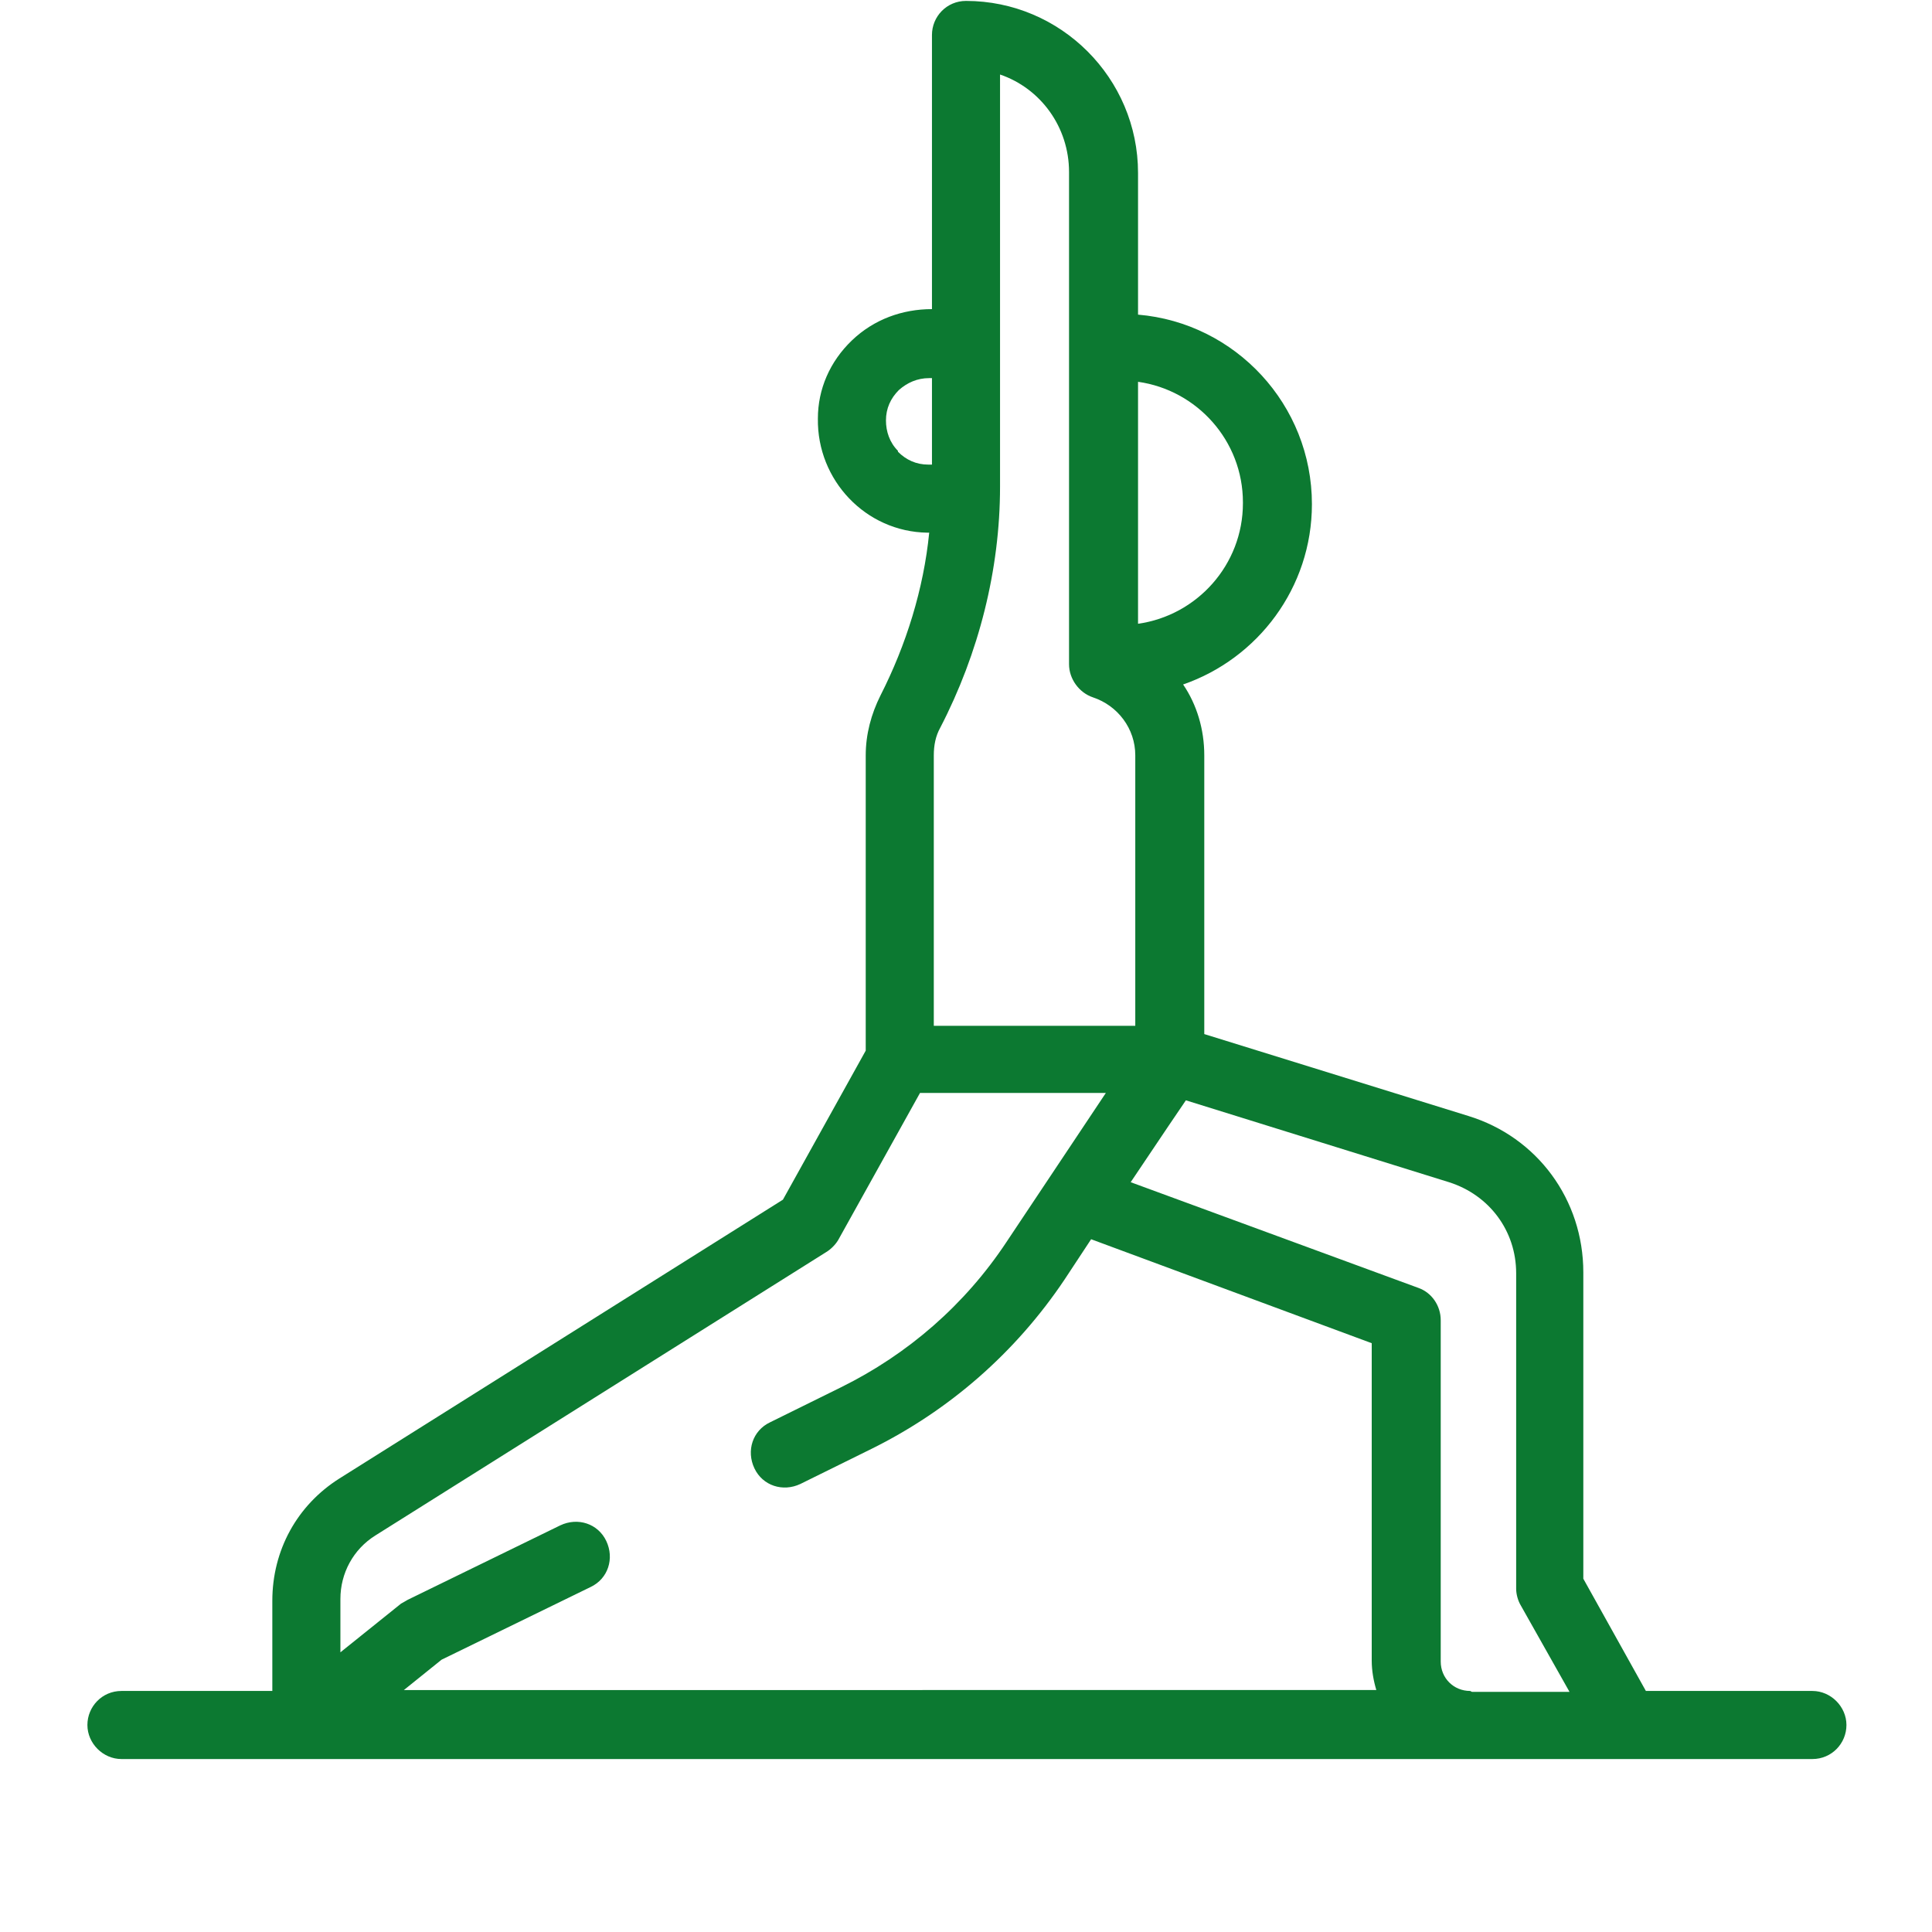
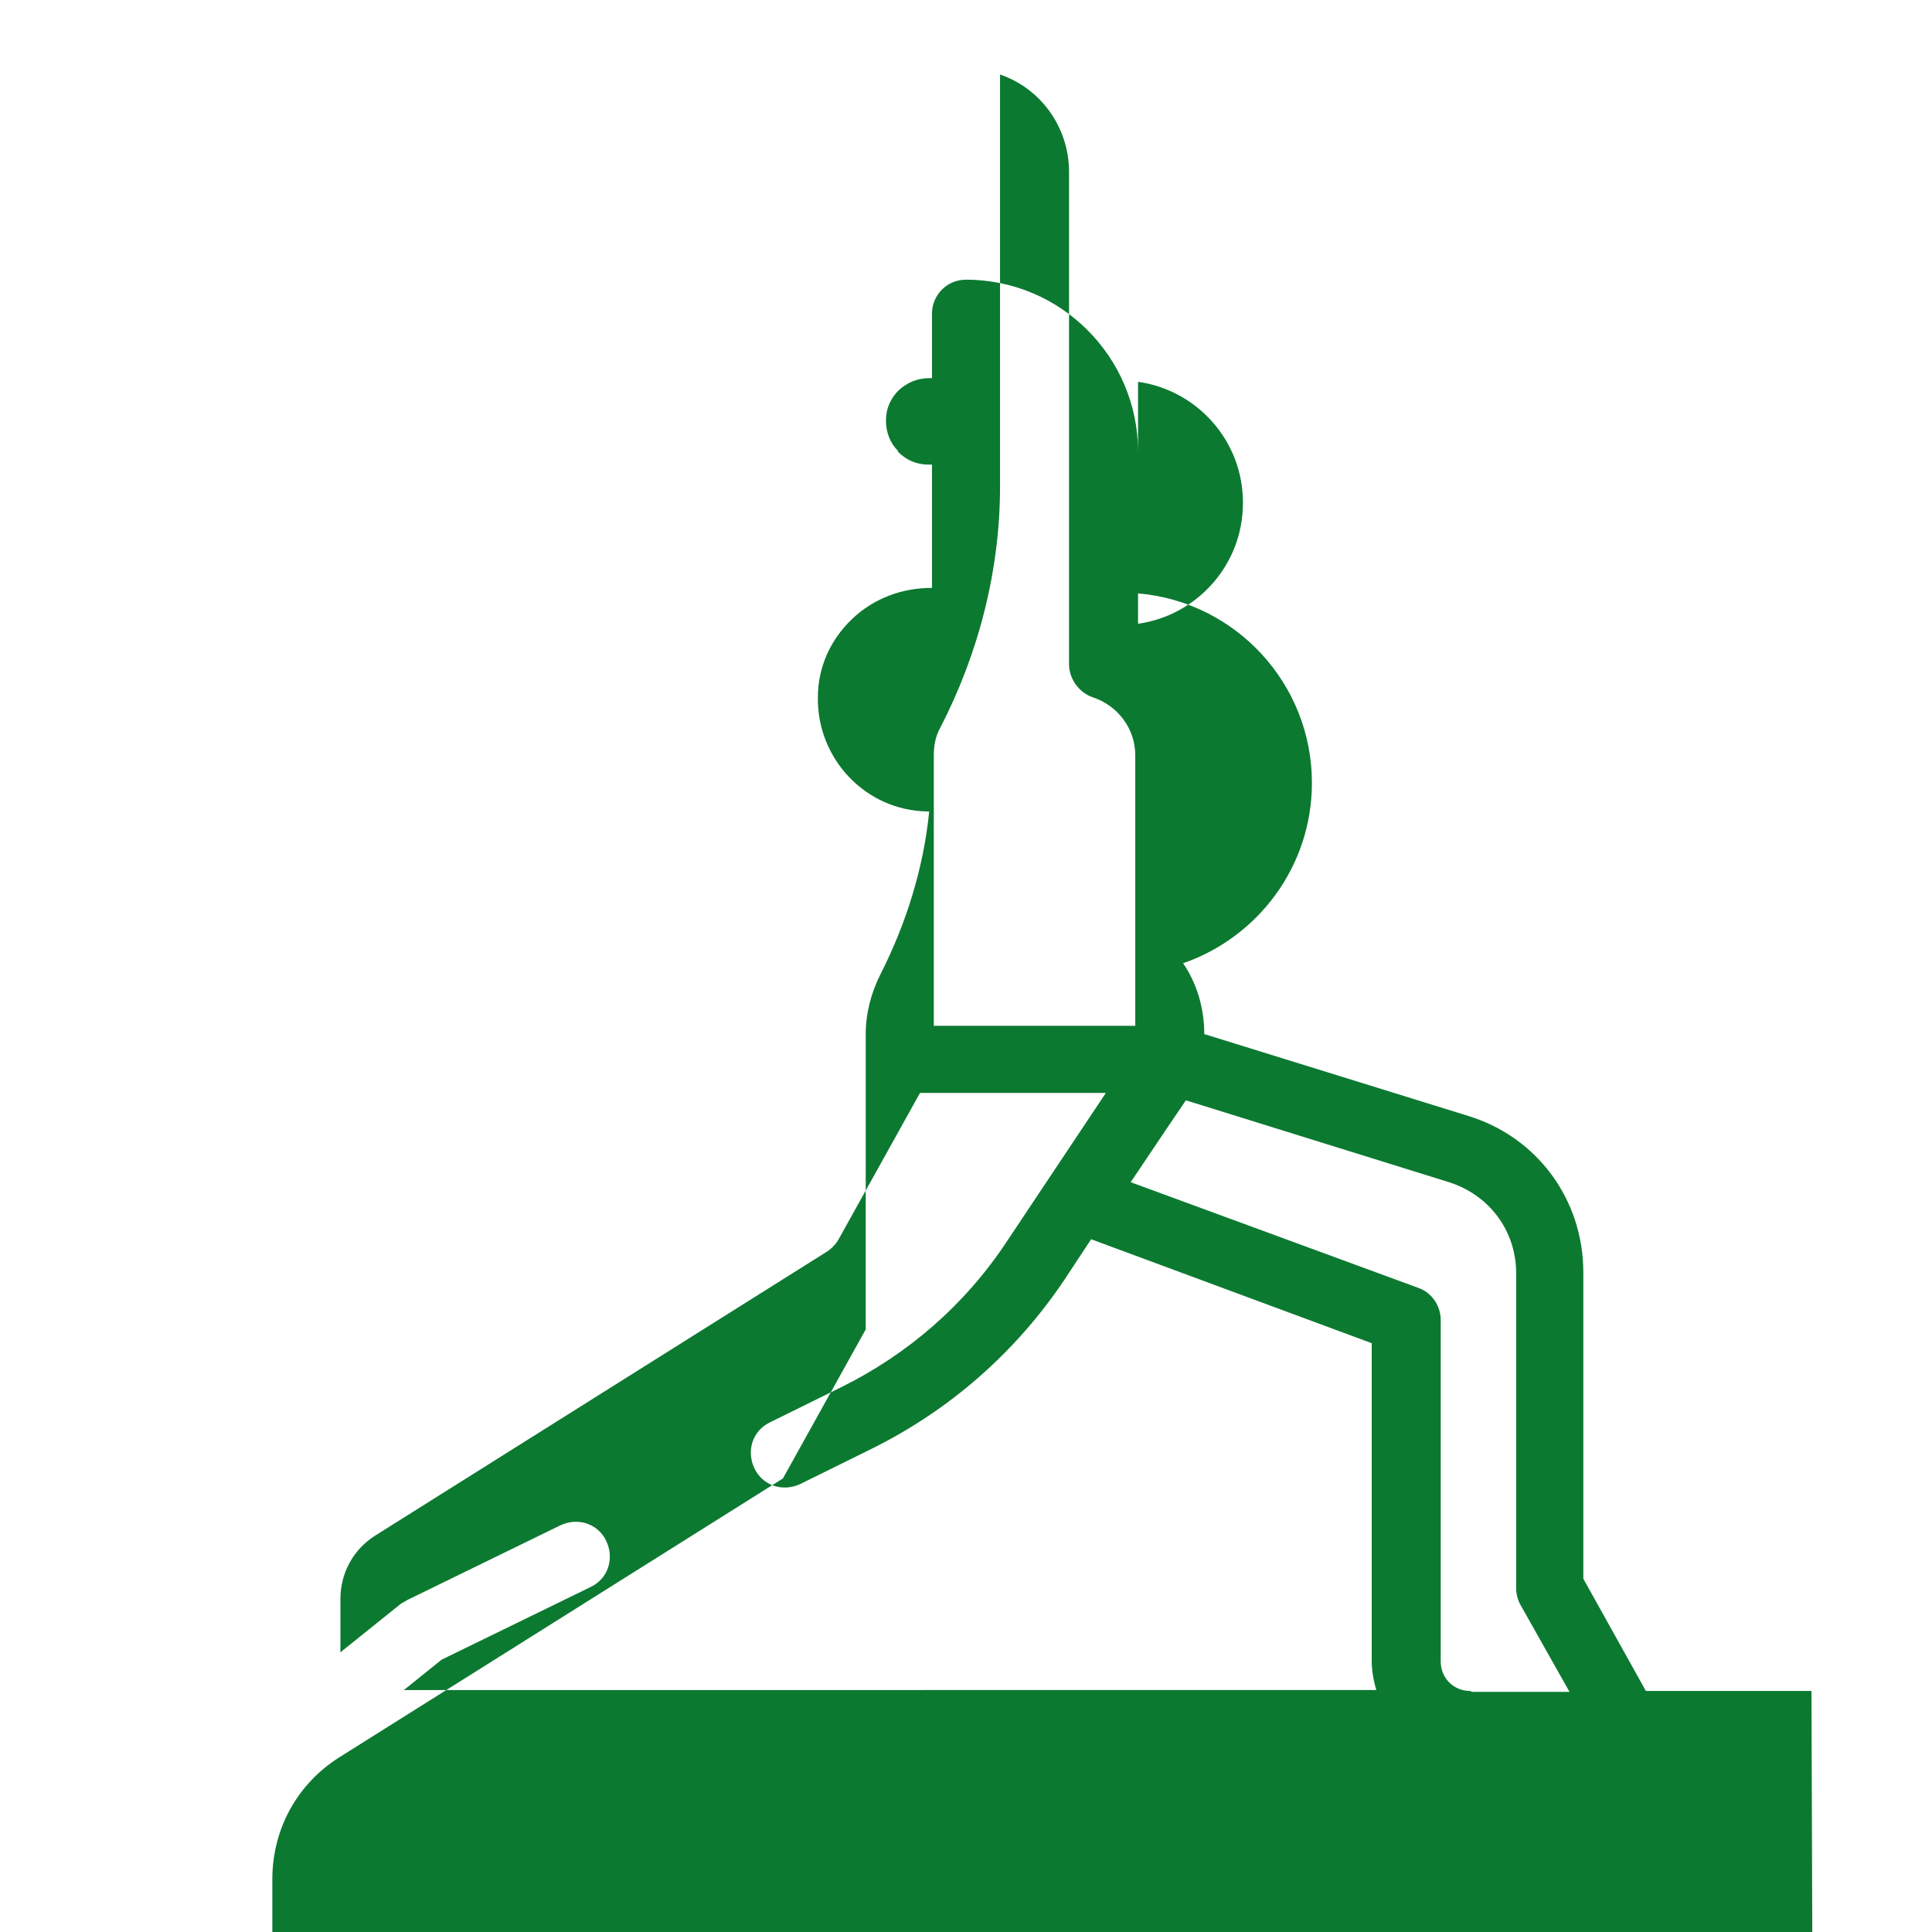
<svg xmlns="http://www.w3.org/2000/svg" viewBox="0 0 21 21" id="Capa_1">
  <defs>
    <style>.cls-1{fill:#0c7931;}</style>
  </defs>
-   <path d="M19.69,18.38h-1.8l-.68-1.22v-3.33c0-.79-.5-1.47-1.25-1.7l-2.87-.89v-3.03c0-.28-.08-.55-.23-.77.81-.28,1.4-1.05,1.4-1.96,0-1.08-.83-1.97-1.89-2.06v-1.54c0-1.03-.84-1.87-1.87-1.87-.21,0-.37.17-.37.37v2.98s0,0,0,0c-.32,0-.63.11-.87.34s-.37.53-.37.85c-.01.67.52,1.23,1.19,1.24h.02c-.06.61-.25,1.22-.53,1.77-.1.2-.16.42-.16.65v3.21l-.9,1.62-4.82,3.03c-.46.29-.73.78-.73,1.33v.98h-1.64c-.21,0-.37.17-.37.37s.17.37.37.37h18.38c.21,0,.37-.17.37-.37s-.17-.37-.37-.37ZM13.51,5.47c0,.67-.5,1.22-1.14,1.31v-2.63c.64.09,1.14.64,1.14,1.31ZM10.87.81c.44.15.75.57.75,1.06v5.35c0,.16.11.31.26.36.27.09.46.34.46.63v2.94h-2.19v-2.94c0-.11.02-.21.07-.3.42-.81.65-1.72.65-2.62V.81ZM9.76,4.9c-.09-.09-.13-.21-.13-.33,0-.13.05-.24.14-.33.09-.08.2-.13.33-.13,0,0,.01,0,.02,0,0,0,0,0,.01,0v.94h-.04c-.13,0-.24-.05-.33-.14ZM6.59,16.75c-.09-.19-.31-.26-.5-.17l-1.66.81s-.05.03-.07.04l-.66.53v-.58c0-.28.14-.54.38-.69l4.9-3.08c.05-.03.1-.08.13-.13l.89-1.6h2.02l-1.08,1.62c-.45.68-1.07,1.22-1.8,1.58l-.77.38c-.19.09-.26.31-.17.5.09.19.31.26.5.17l.77-.38c.85-.42,1.57-1.05,2.1-1.84l.29-.44,3.05,1.13v3.45c0,.11.02.22.05.32H4.39l.41-.33,1.62-.79c.19-.09.26-.31.17-.5ZM15.98,18.38c-.18,0-.32-.14-.32-.32v-3.71c0-.16-.1-.3-.24-.35l-3.13-1.15.41-.61.19-.28,2.86.89c.44.14.73.53.73.99v3.43c0,.06.02.13.05.18l.53.94h-1.06Z" class="cls-1" />
+   <path d="M19.69,18.38h-1.8l-.68-1.22v-3.33c0-.79-.5-1.47-1.25-1.7l-2.87-.89c0-.28-.08-.55-.23-.77.81-.28,1.4-1.05,1.4-1.96,0-1.08-.83-1.97-1.89-2.06v-1.54c0-1.03-.84-1.87-1.87-1.87-.21,0-.37.17-.37.37v2.98s0,0,0,0c-.32,0-.63.11-.87.34s-.37.53-.37.85c-.01.67.52,1.23,1.19,1.24h.02c-.06.61-.25,1.22-.53,1.77-.1.2-.16.42-.16.65v3.21l-.9,1.62-4.82,3.03c-.46.29-.73.78-.73,1.33v.98h-1.64c-.21,0-.37.17-.37.37s.17.37.37.37h18.38c.21,0,.37-.17.37-.37s-.17-.37-.37-.37ZM13.51,5.47c0,.67-.5,1.22-1.14,1.31v-2.63c.64.09,1.14.64,1.14,1.31ZM10.87.81c.44.15.75.57.75,1.06v5.35c0,.16.11.31.26.36.27.09.46.34.46.63v2.94h-2.19v-2.94c0-.11.02-.21.07-.3.42-.81.65-1.72.65-2.62V.81ZM9.76,4.9c-.09-.09-.13-.21-.13-.33,0-.13.05-.24.14-.33.09-.08.2-.13.33-.13,0,0,.01,0,.02,0,0,0,0,0,.01,0v.94h-.04c-.13,0-.24-.05-.33-.14ZM6.59,16.75c-.09-.19-.31-.26-.5-.17l-1.66.81s-.05.03-.07.04l-.66.53v-.58c0-.28.14-.54.38-.69l4.9-3.08c.05-.03.1-.08.13-.13l.89-1.6h2.02l-1.08,1.62c-.45.68-1.07,1.22-1.8,1.58l-.77.38c-.19.09-.26.31-.17.5.09.19.31.26.5.17l.77-.38c.85-.42,1.57-1.05,2.1-1.84l.29-.44,3.05,1.13v3.45c0,.11.02.22.05.32H4.39l.41-.33,1.62-.79c.19-.09.26-.31.17-.5ZM15.98,18.38c-.18,0-.32-.14-.32-.32v-3.71c0-.16-.1-.3-.24-.35l-3.13-1.15.41-.61.19-.28,2.86.89c.44.14.73.53.73.99v3.43c0,.06.02.13.05.18l.53.94h-1.06Z" class="cls-1" />
</svg>